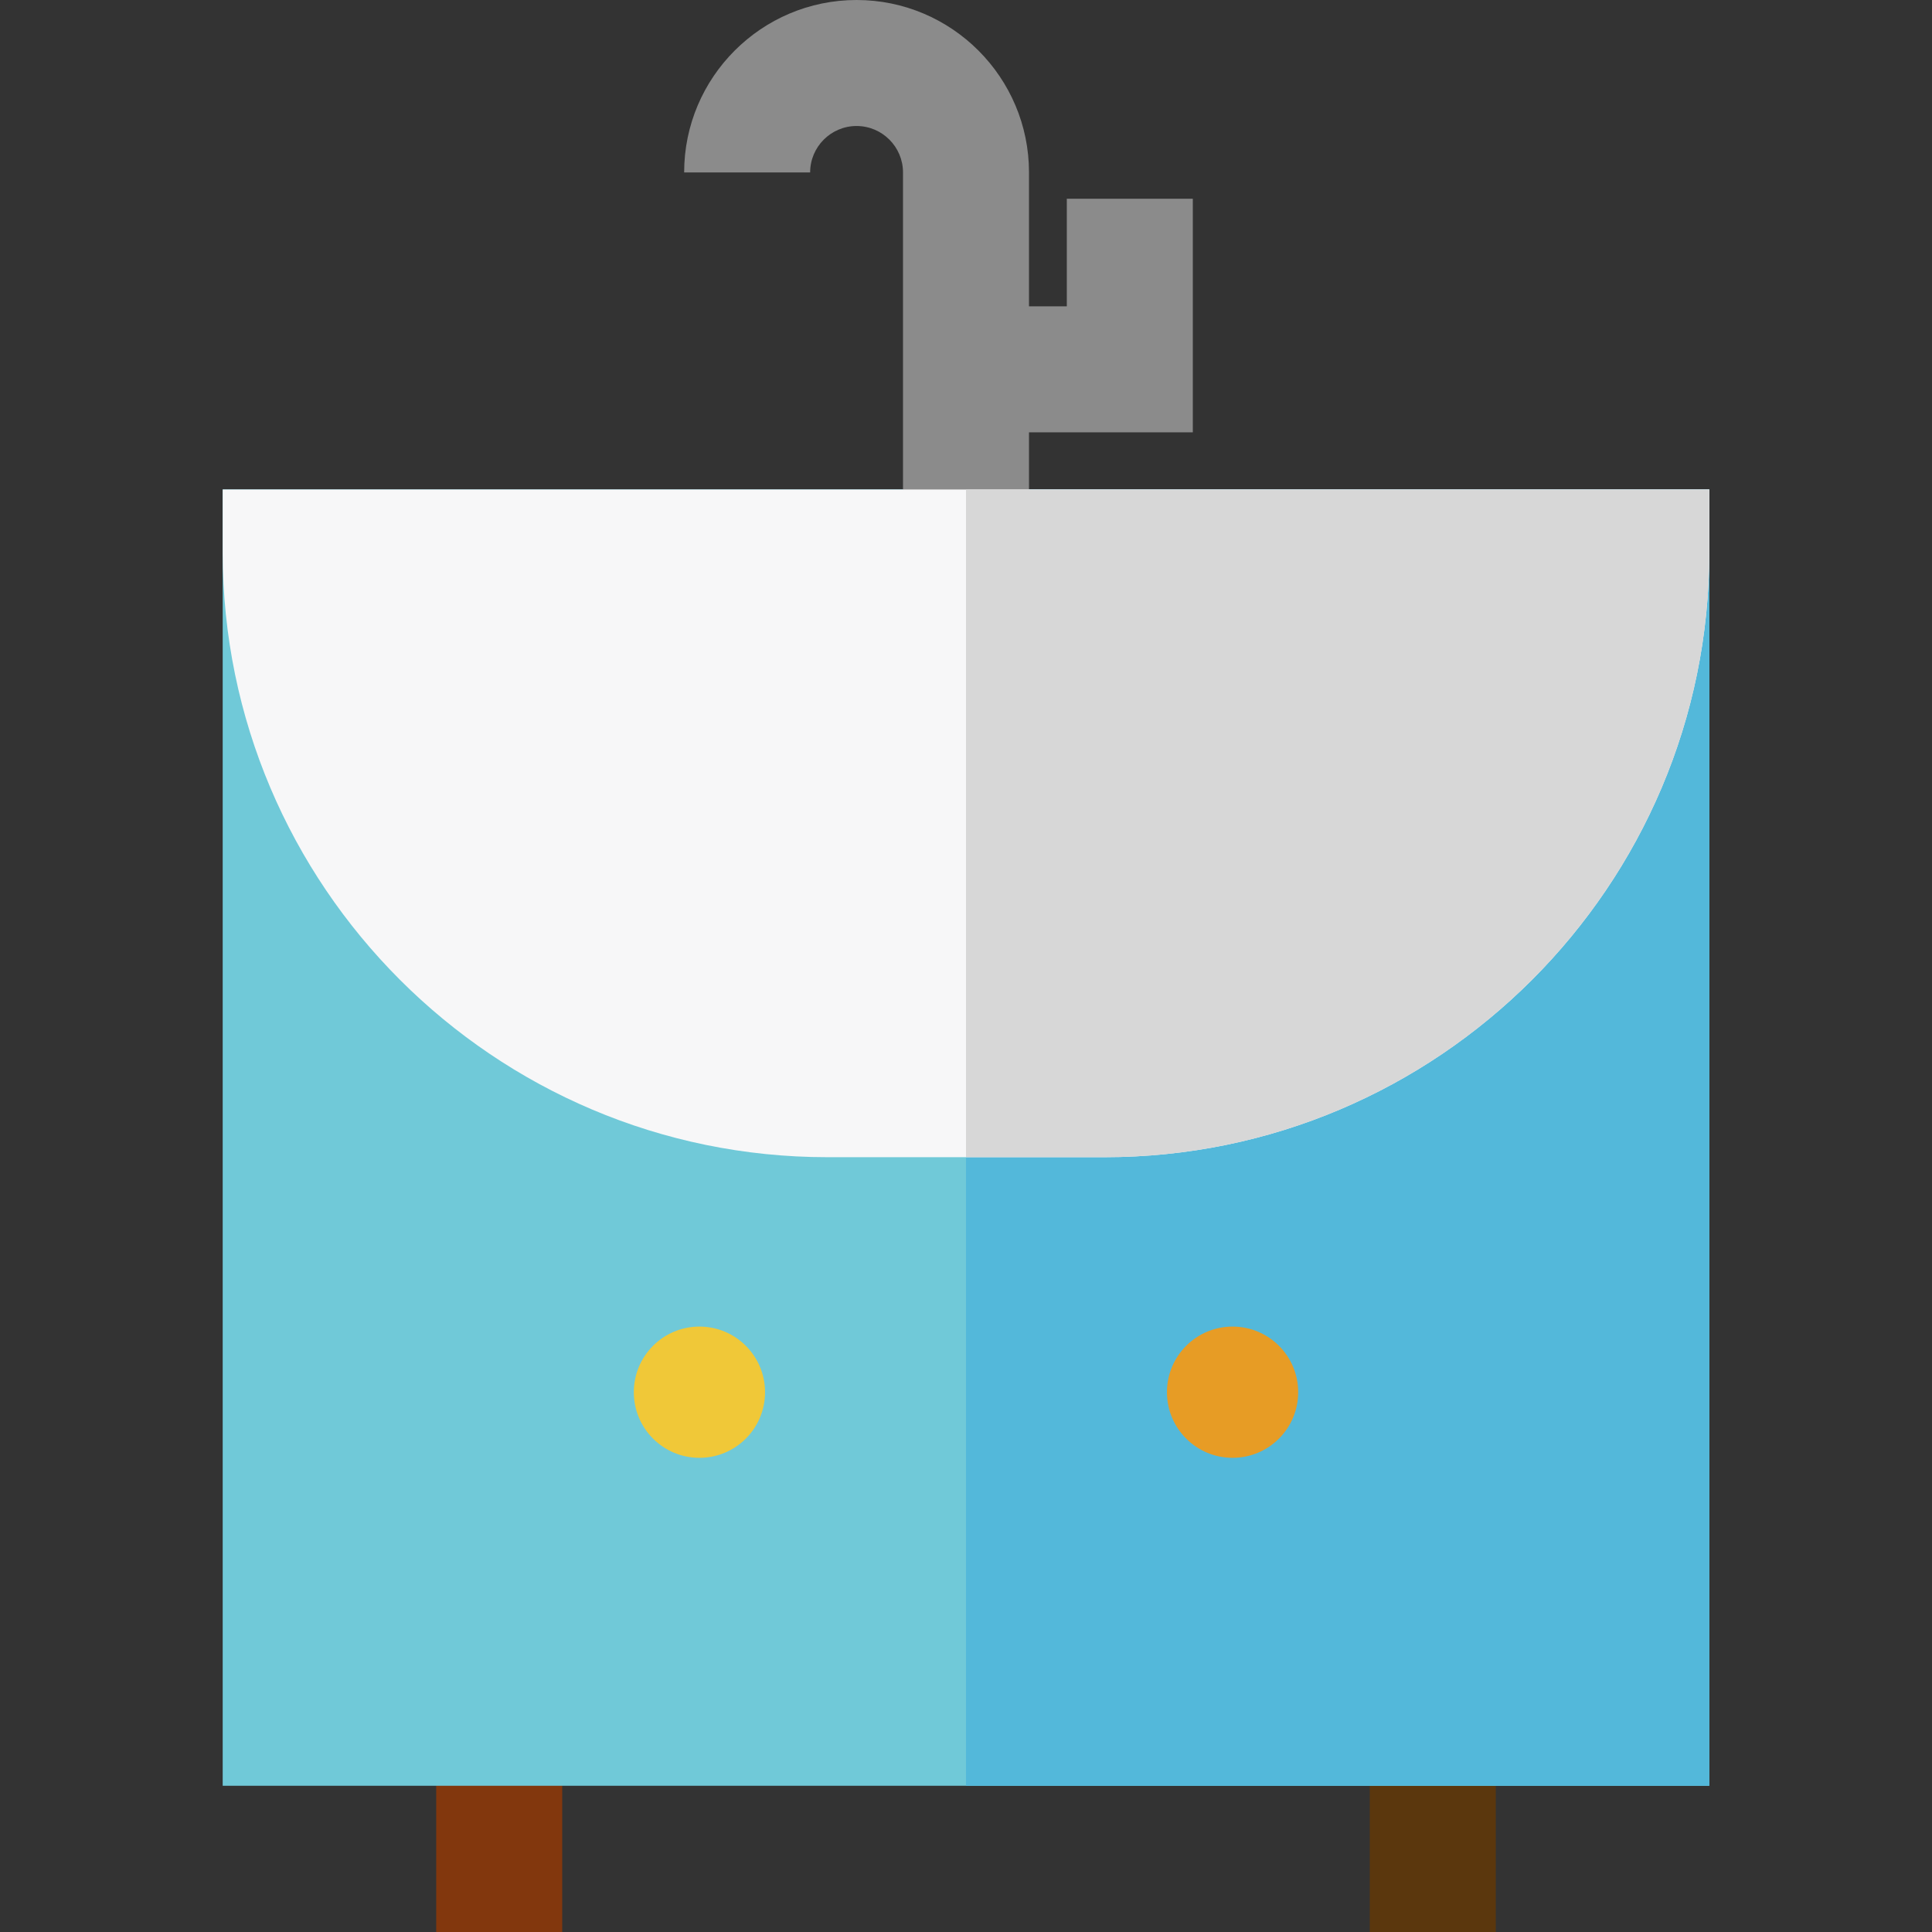
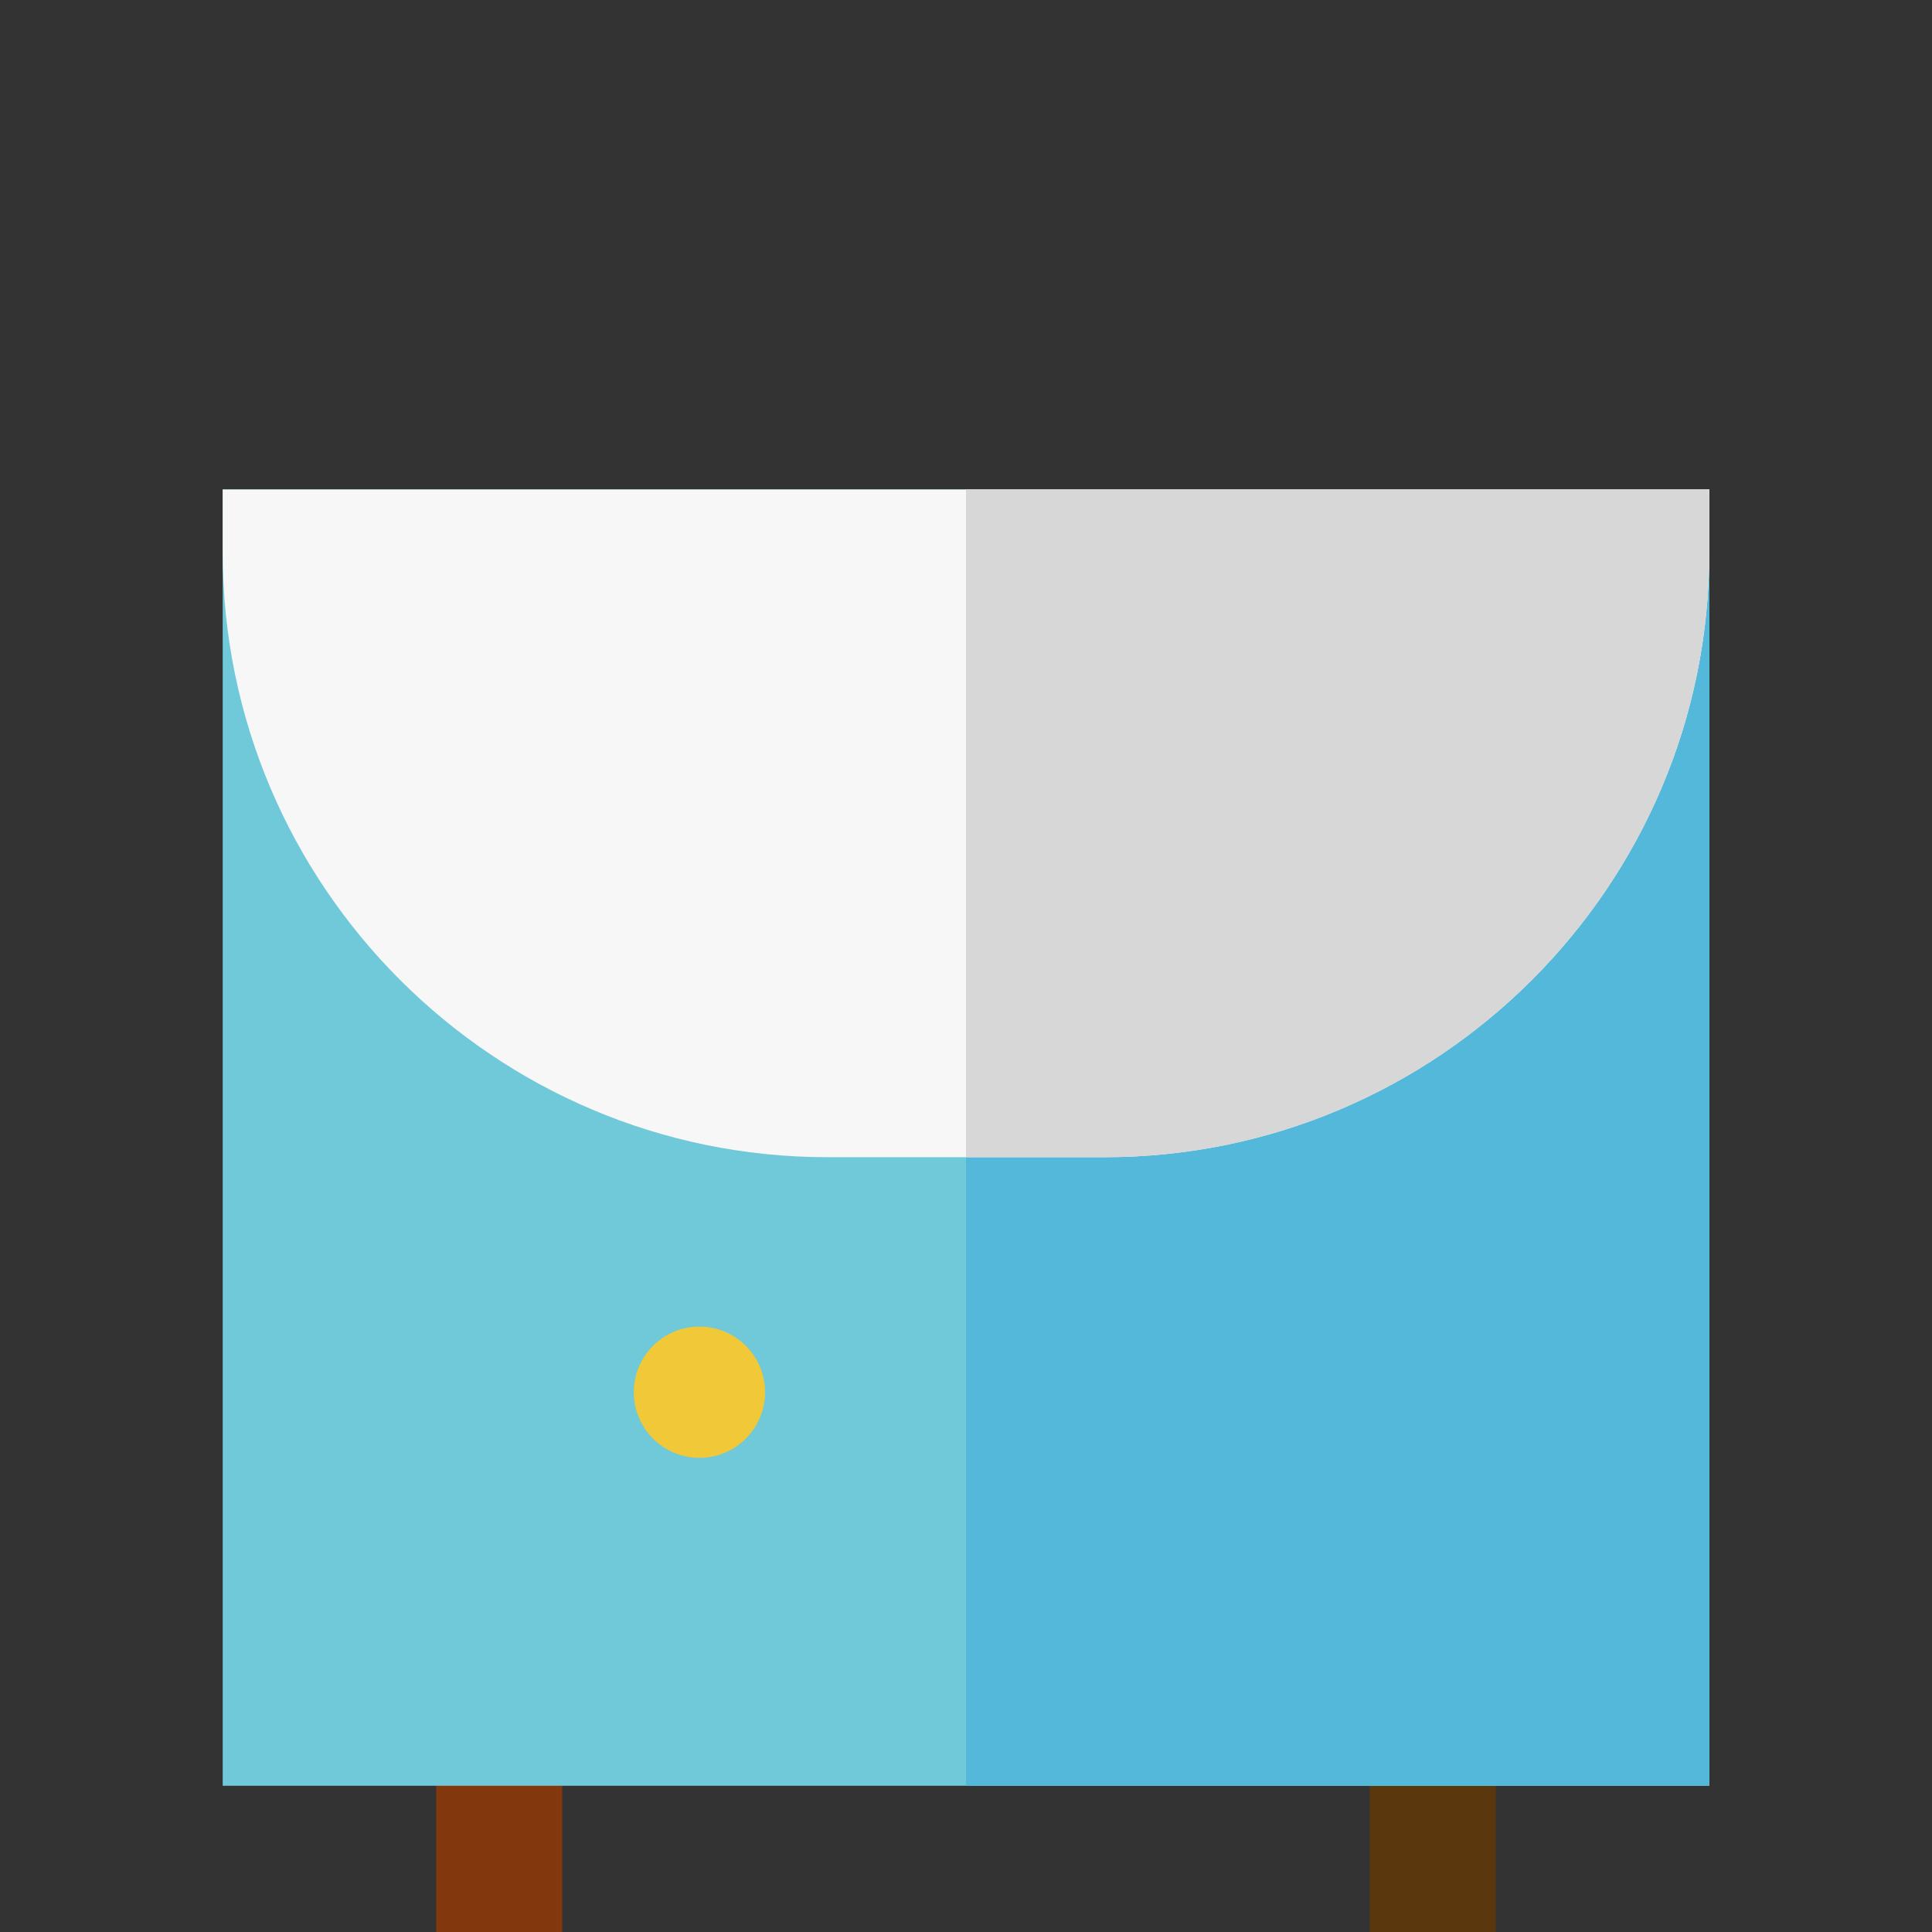
<svg xmlns="http://www.w3.org/2000/svg" width="1024" height="1024" version="1.1" id="Layer_1" x="0px" y="0px" viewBox="0 0 512.004 512.004" style="enable-background:new 0 0 512.004 512.004;" xml:space="preserve">
  <rect x="0" y="0" width="512.004" height="512.004" fill="#333333" stroke="none" />
  <rect x="115.603" y="456.559" style="fill:#82370D;" width="33.391" height="55.445" />
  <rect x="363.01" y="456.559" style="fill:#5B370D;" width="33.391" height="55.445" />
  <path style="fill:#70C9D8;" d="M452.986,473.25H59.018V129.717h393.967V473.25H452.986z" />
  <path style="fill:#53B8DA;" d="M452.986,473.25H256.001V129.717h196.985V473.25z" />
-   <circle style="fill:#E79C25;" cx="326.647" cy="368.952" r="17.39" />
  <circle style="fill:#F0C838;" cx="185.357" cy="368.952" r="17.39" />
  <g>
-     <path style="fill:#8B8B8B;" d="M272.698,146.413h-33.391V45.694c0-6.784-5.52-12.302-12.304-12.302 c-6.784,0-12.304,5.518-12.304,12.304h-33.391C181.309,20.499,201.808,0,227.003,0s45.695,20.499,45.695,45.695V146.413z" />
-     <polygon style="fill:#8B8B8B;" points="316.11,114.574 256.002,114.574 256.002,81.183 282.719,81.183 282.719,52.669 316.11,52.669 " />
-   </g>
+     </g>
  <path style="fill:#F7F7F8;" d="M292.727,306.671h-73.45c-88.368,0-160.258-71.891-160.258-160.258v-16.696h393.967v16.696 C452.986,234.781,381.095,306.671,292.727,306.671z" />
  <path style="fill:#D7D7D7;" d="M292.727,306.671h-36.725l-0.001-176.954h196.985v16.696 C452.986,234.781,381.095,306.671,292.727,306.671z" />
</svg>